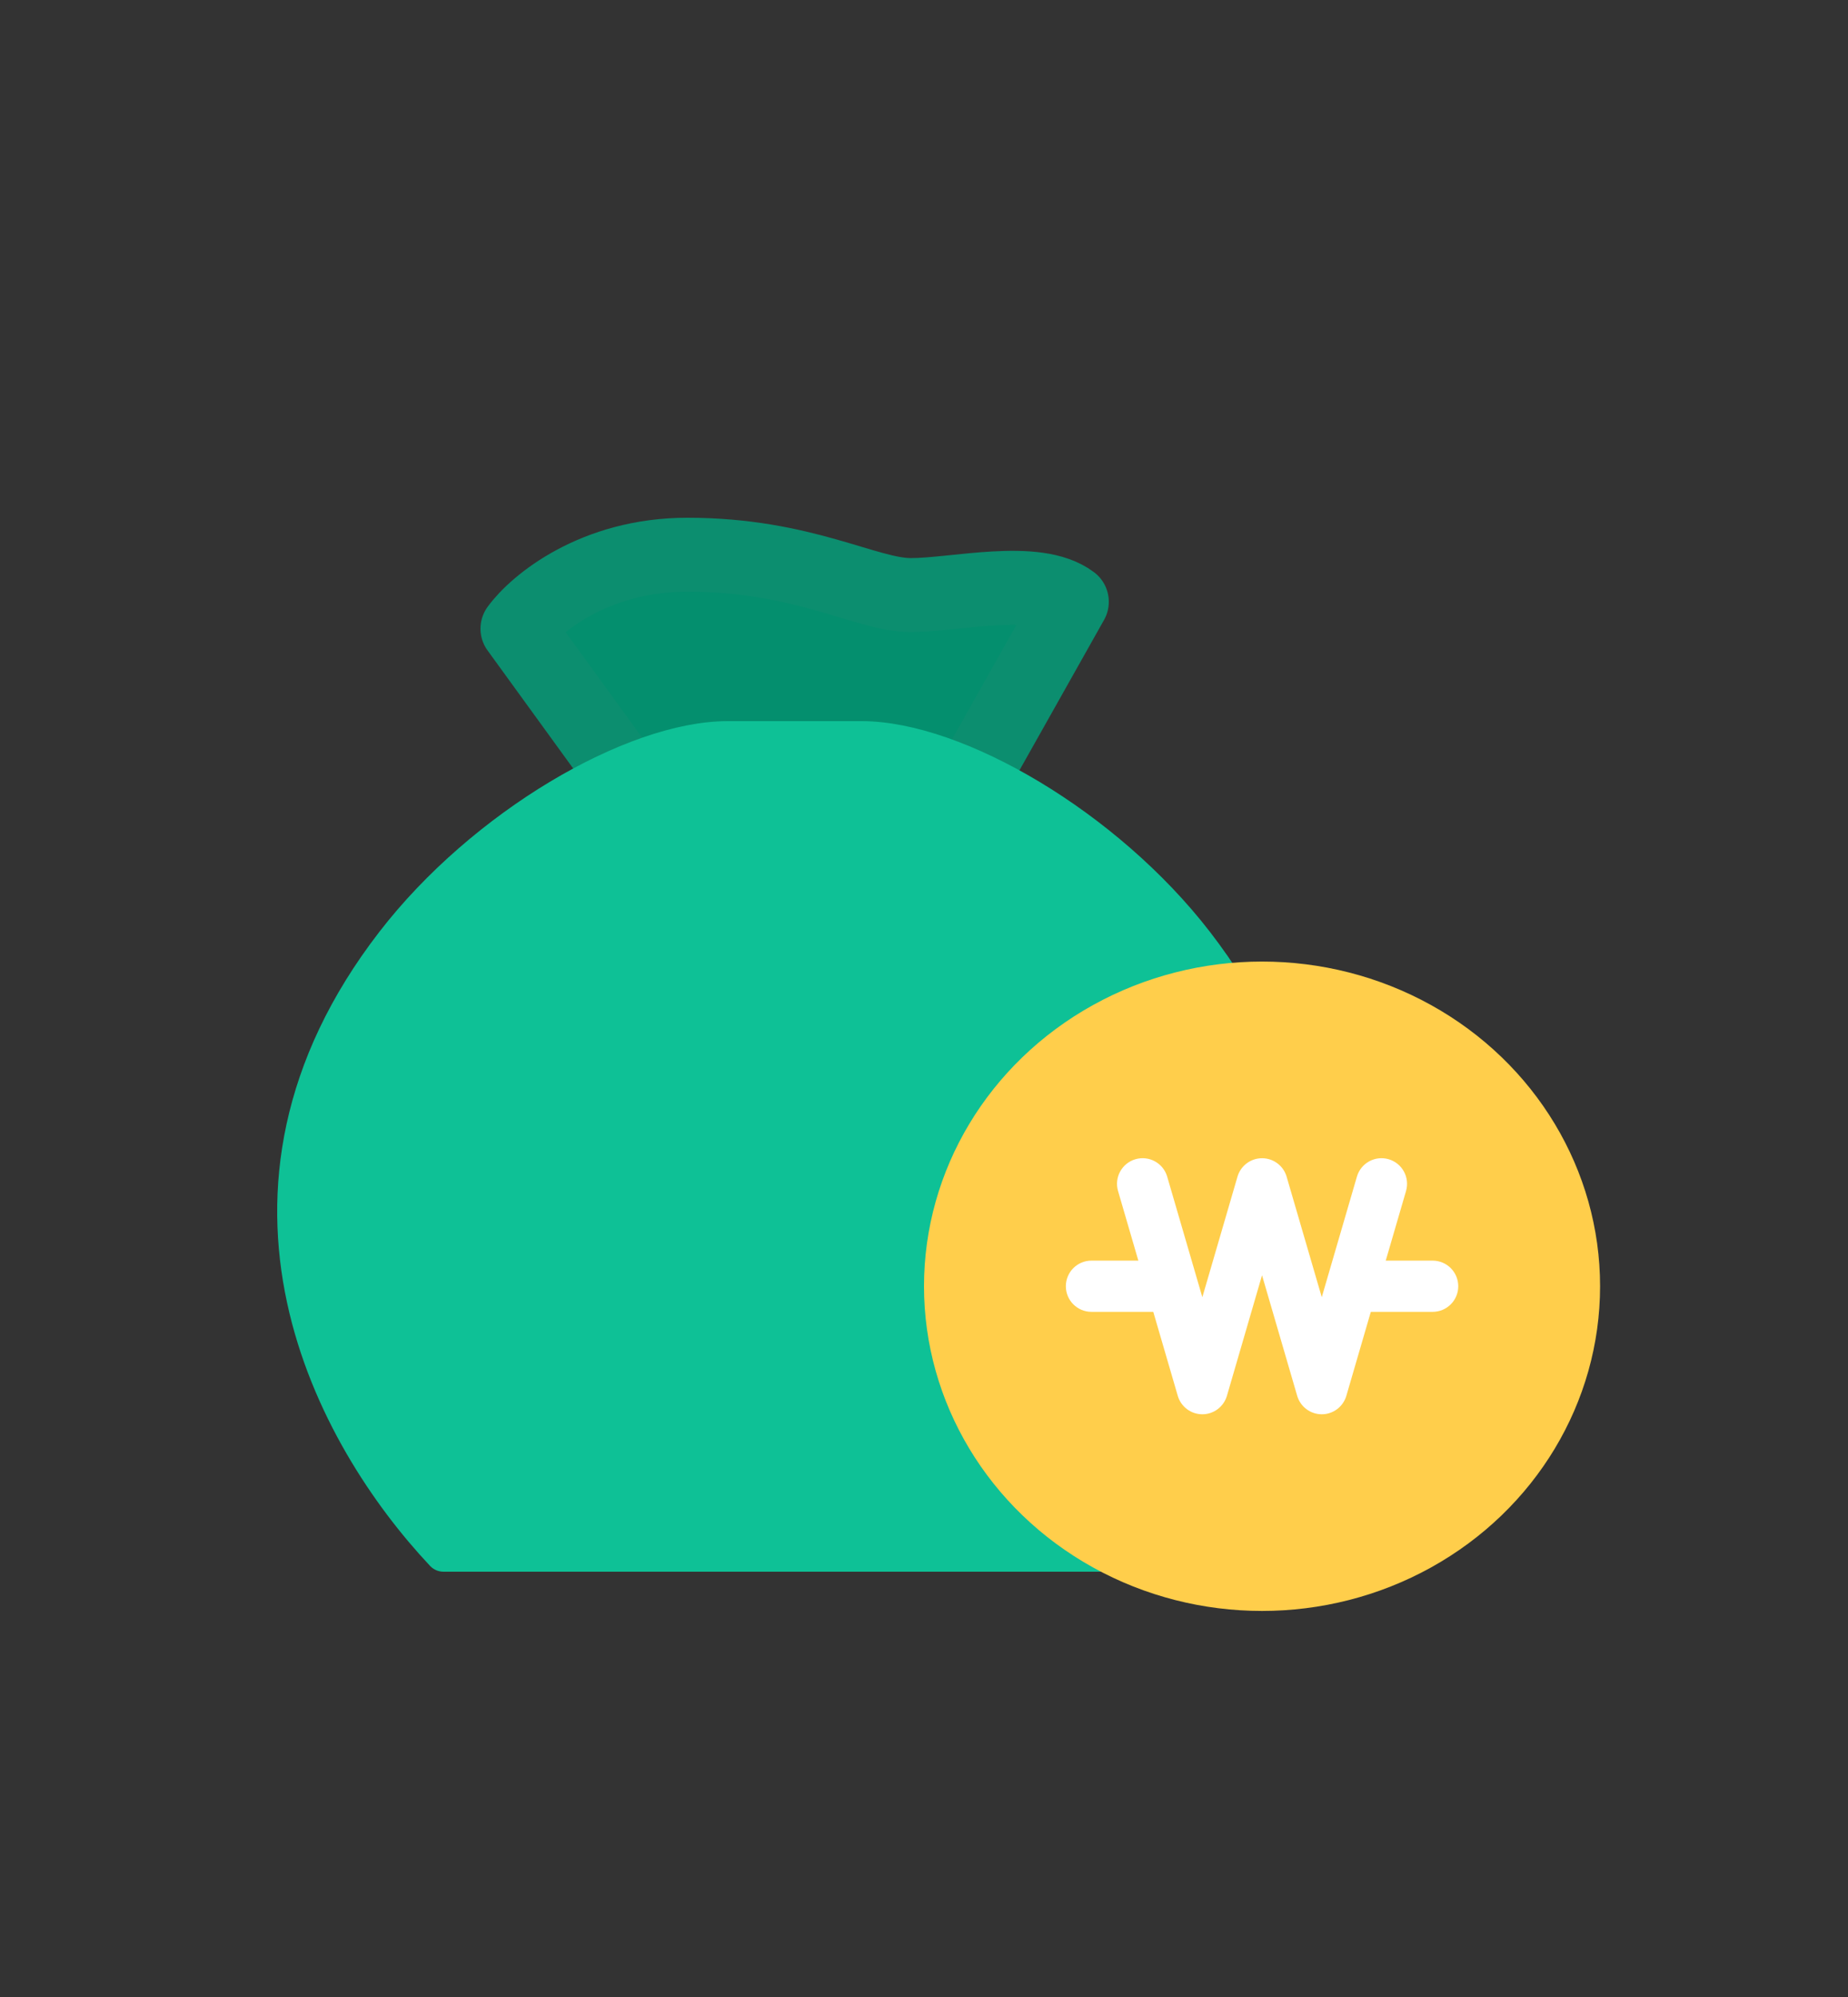
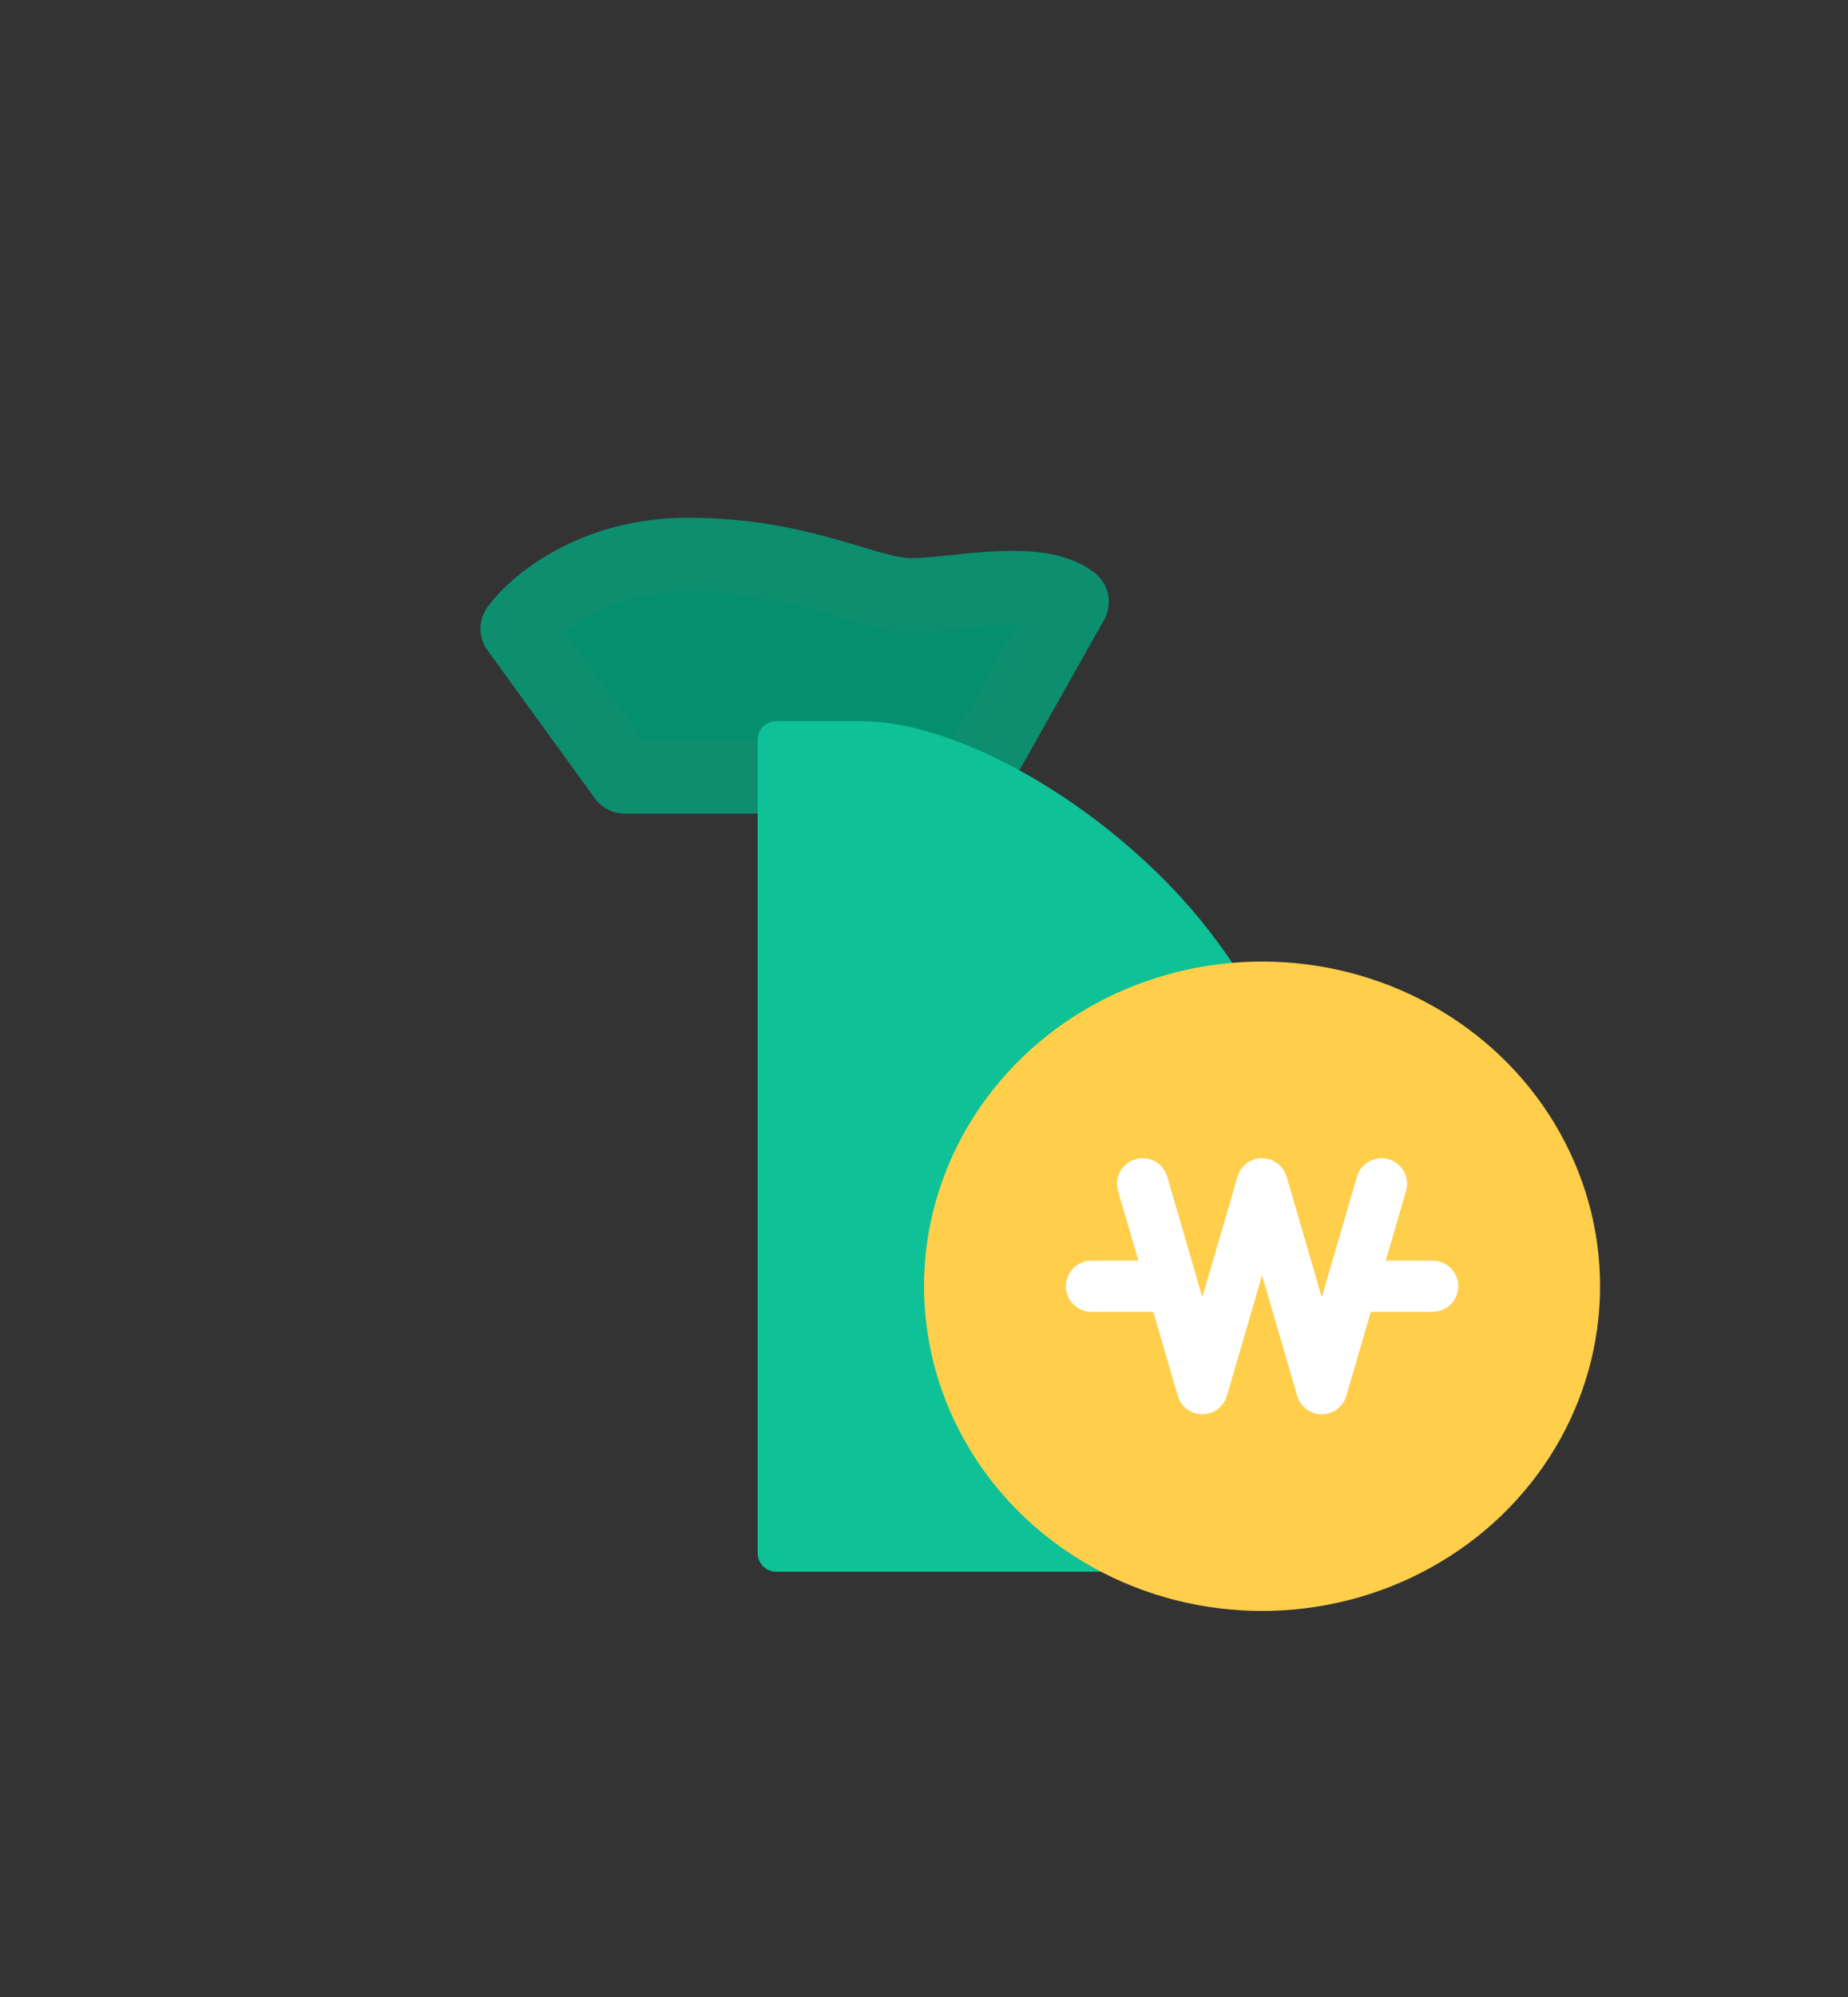
<svg xmlns="http://www.w3.org/2000/svg" width="50" height="54" viewBox="0 0 50 54" fill="none">
  <rect x="0" y="0" width="50" height="54" fill="#333333" stroke="none" />
  <path d="M14 17L16.903 21H26.339L29 16.273C28.032 15.546 25.855 16.091 24.645 16.091C23.436 16.091 21.742 15 18.597 15C16.081 15 14.484 16.333 14 17Z" fill="#048F6E" stroke="#0C8E6F" stroke-width="2" stroke-linejoin="round" />
-   <path d="M12 42H22V20H19.692C17.141 20 13.091 22.357 10.662 25.5C5.417 32.286 9.042 38.857 12 42Z" fill="#0EC196" stroke="#0EC196" stroke-linejoin="round" />
  <path d="M31 42H21V20H23.308C25.859 20 29.909 22.357 32.338 25.5C37.583 32.286 33.958 38.857 31 42Z" fill="#0EC196" stroke="#0EC196" stroke-linejoin="round" />
  <ellipse cx="34.146" cy="34.781" rx="9.146" ry="8.78" fill="#FFCE4B" />
  <path fill-rule="evenodd" clip-rule="evenodd" d="M28.838 34.781C28.838 34.398 29.148 34.088 29.53 34.088H31.377C31.759 34.088 32.069 34.398 32.069 34.781C32.069 35.163 31.759 35.473 31.377 35.473H29.53C29.148 35.473 28.838 35.163 28.838 34.781Z" fill="white" />
  <path fill-rule="evenodd" clip-rule="evenodd" d="M36.224 34.781C36.224 34.398 36.534 34.088 36.916 34.088H38.762C39.145 34.088 39.455 34.398 39.455 34.781C39.455 35.163 39.145 35.473 38.762 35.473H36.916C36.534 35.473 36.224 35.163 36.224 34.781Z" fill="white" />
  <path fill-rule="evenodd" clip-rule="evenodd" d="M30.721 31.346C31.088 31.239 31.473 31.45 31.58 31.817L32.531 35.077L33.482 31.817C33.568 31.522 33.839 31.319 34.146 31.319C34.454 31.319 34.725 31.522 34.811 31.817L35.762 35.077L36.713 31.817C36.82 31.45 37.204 31.239 37.571 31.346C37.938 31.453 38.149 31.838 38.042 32.205L36.427 37.744C36.34 38.039 36.07 38.243 35.762 38.243C35.454 38.243 35.183 38.039 35.097 37.744L34.146 34.484L33.196 37.744C33.109 38.039 32.839 38.243 32.531 38.243C32.223 38.243 31.952 38.039 31.866 37.744L30.25 32.205C30.143 31.838 30.354 31.453 30.721 31.346Z" fill="white" />
</svg>